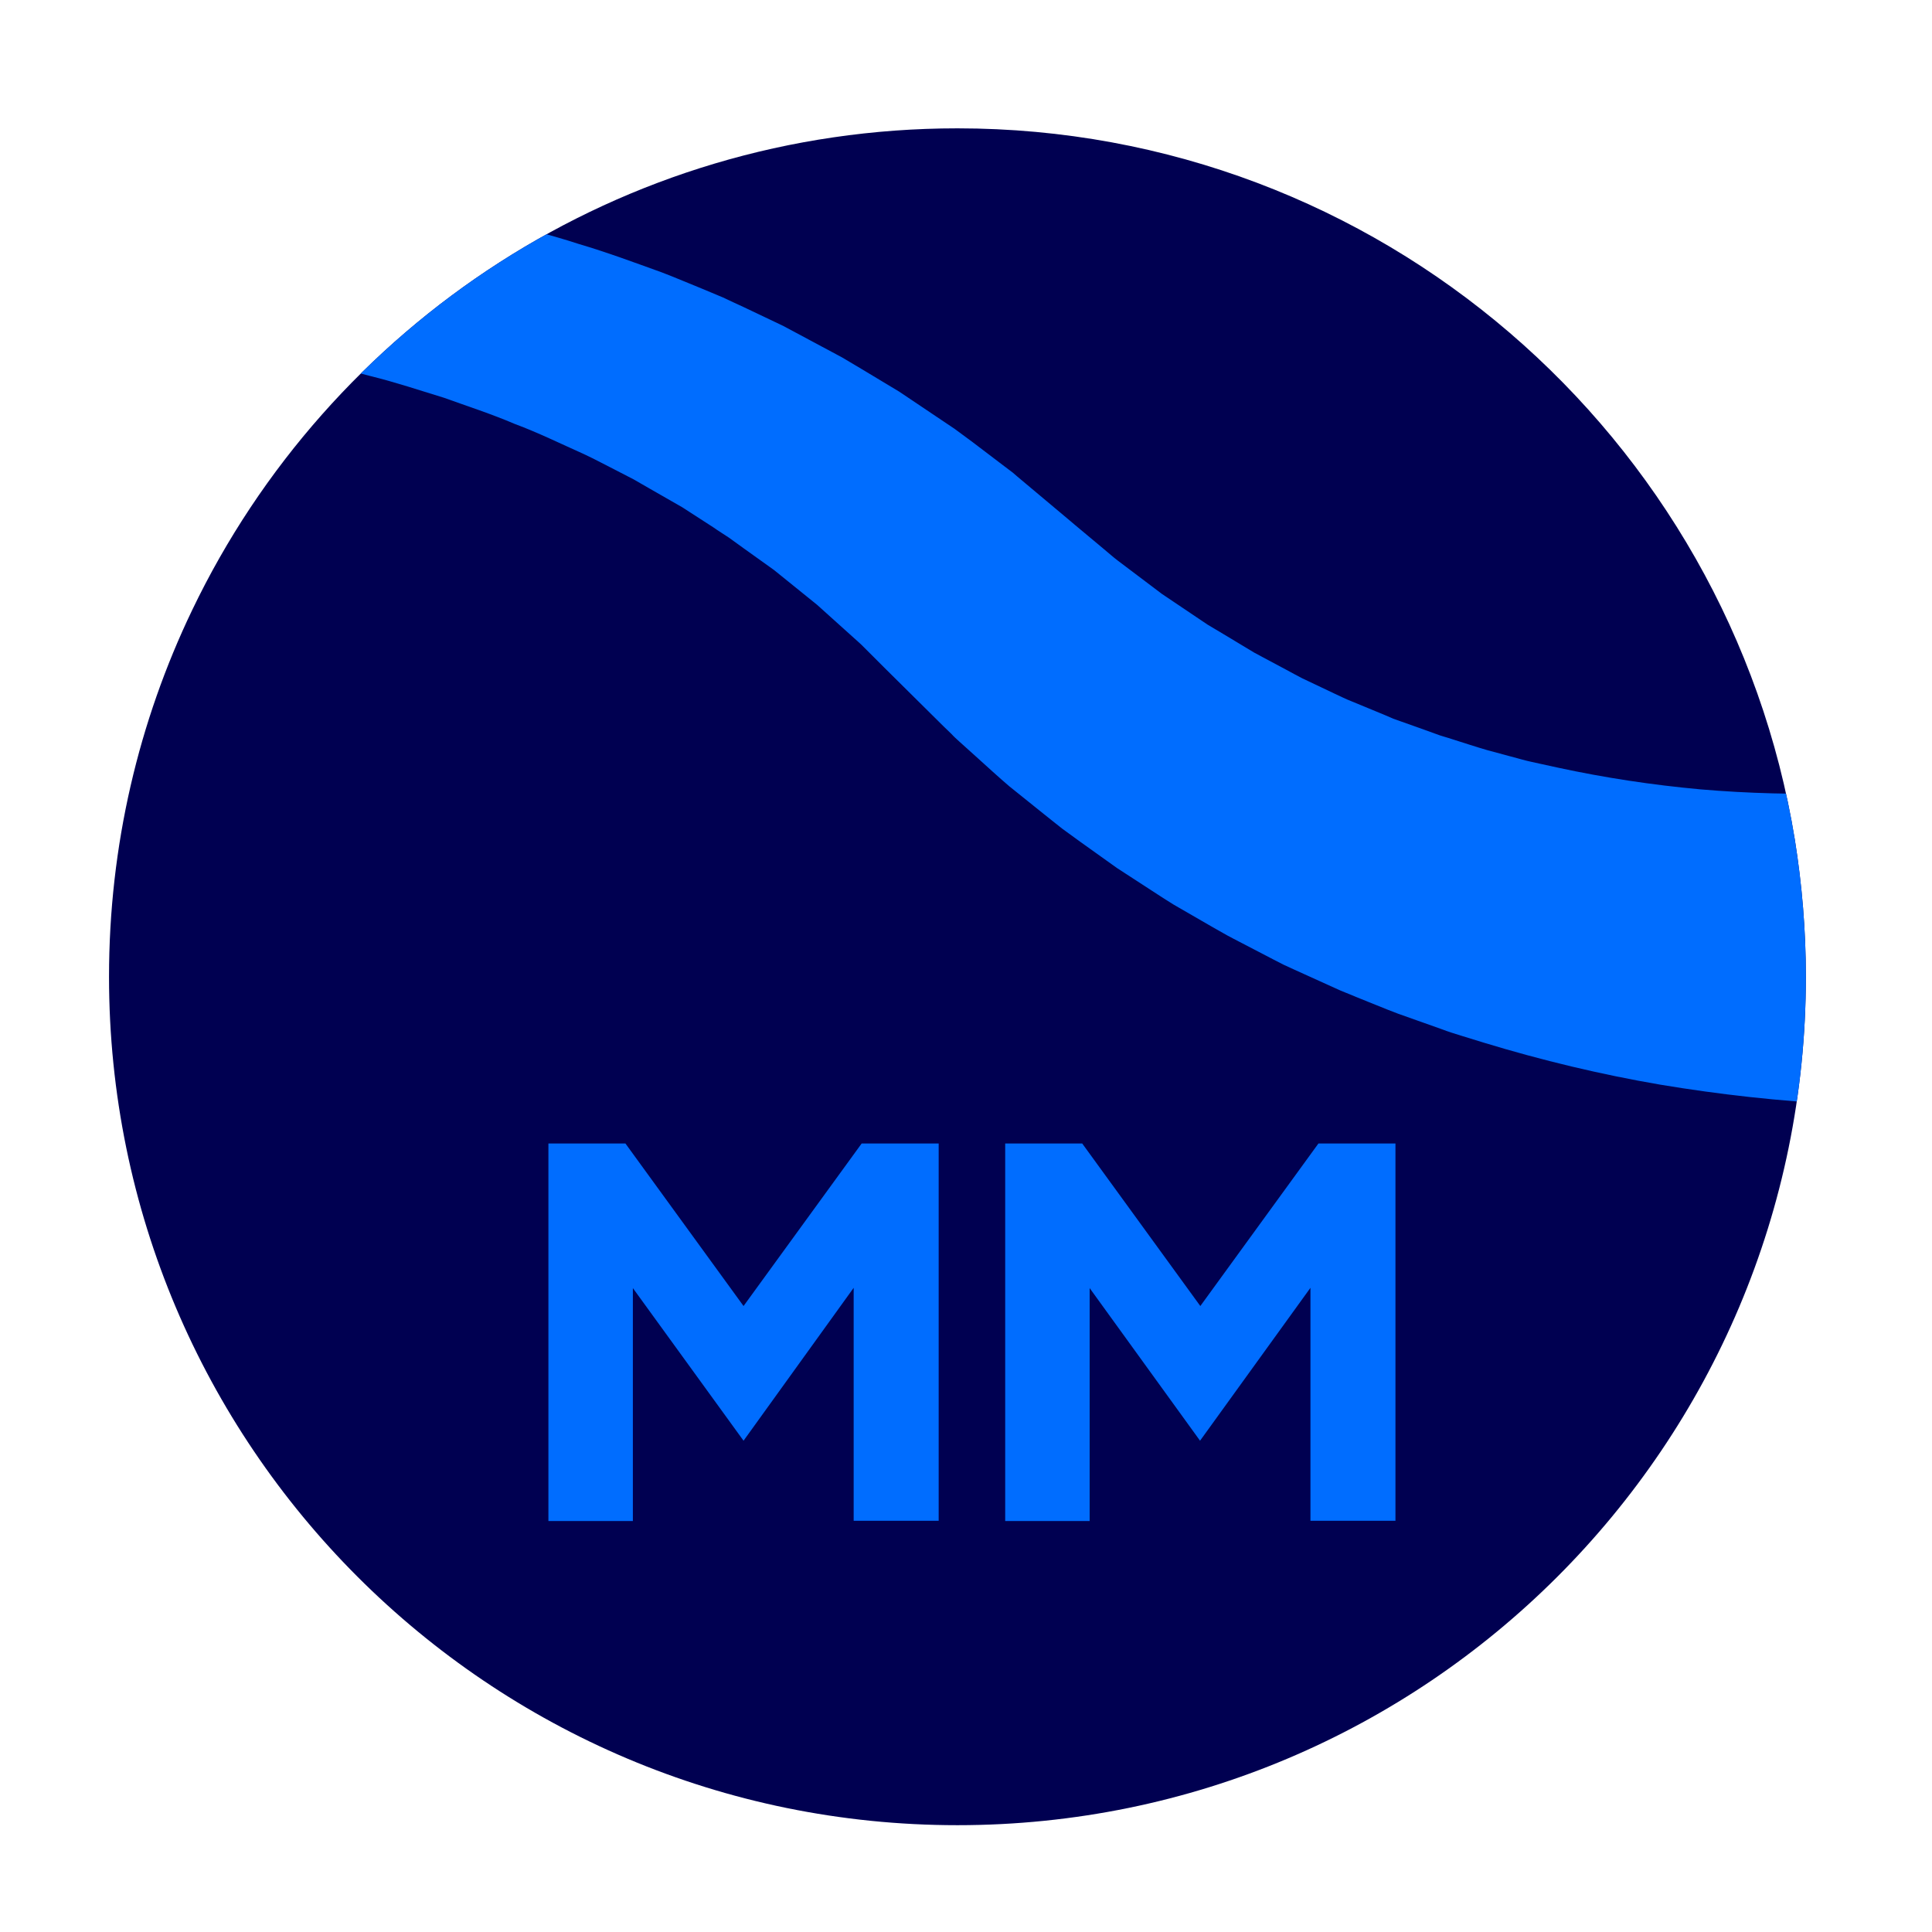
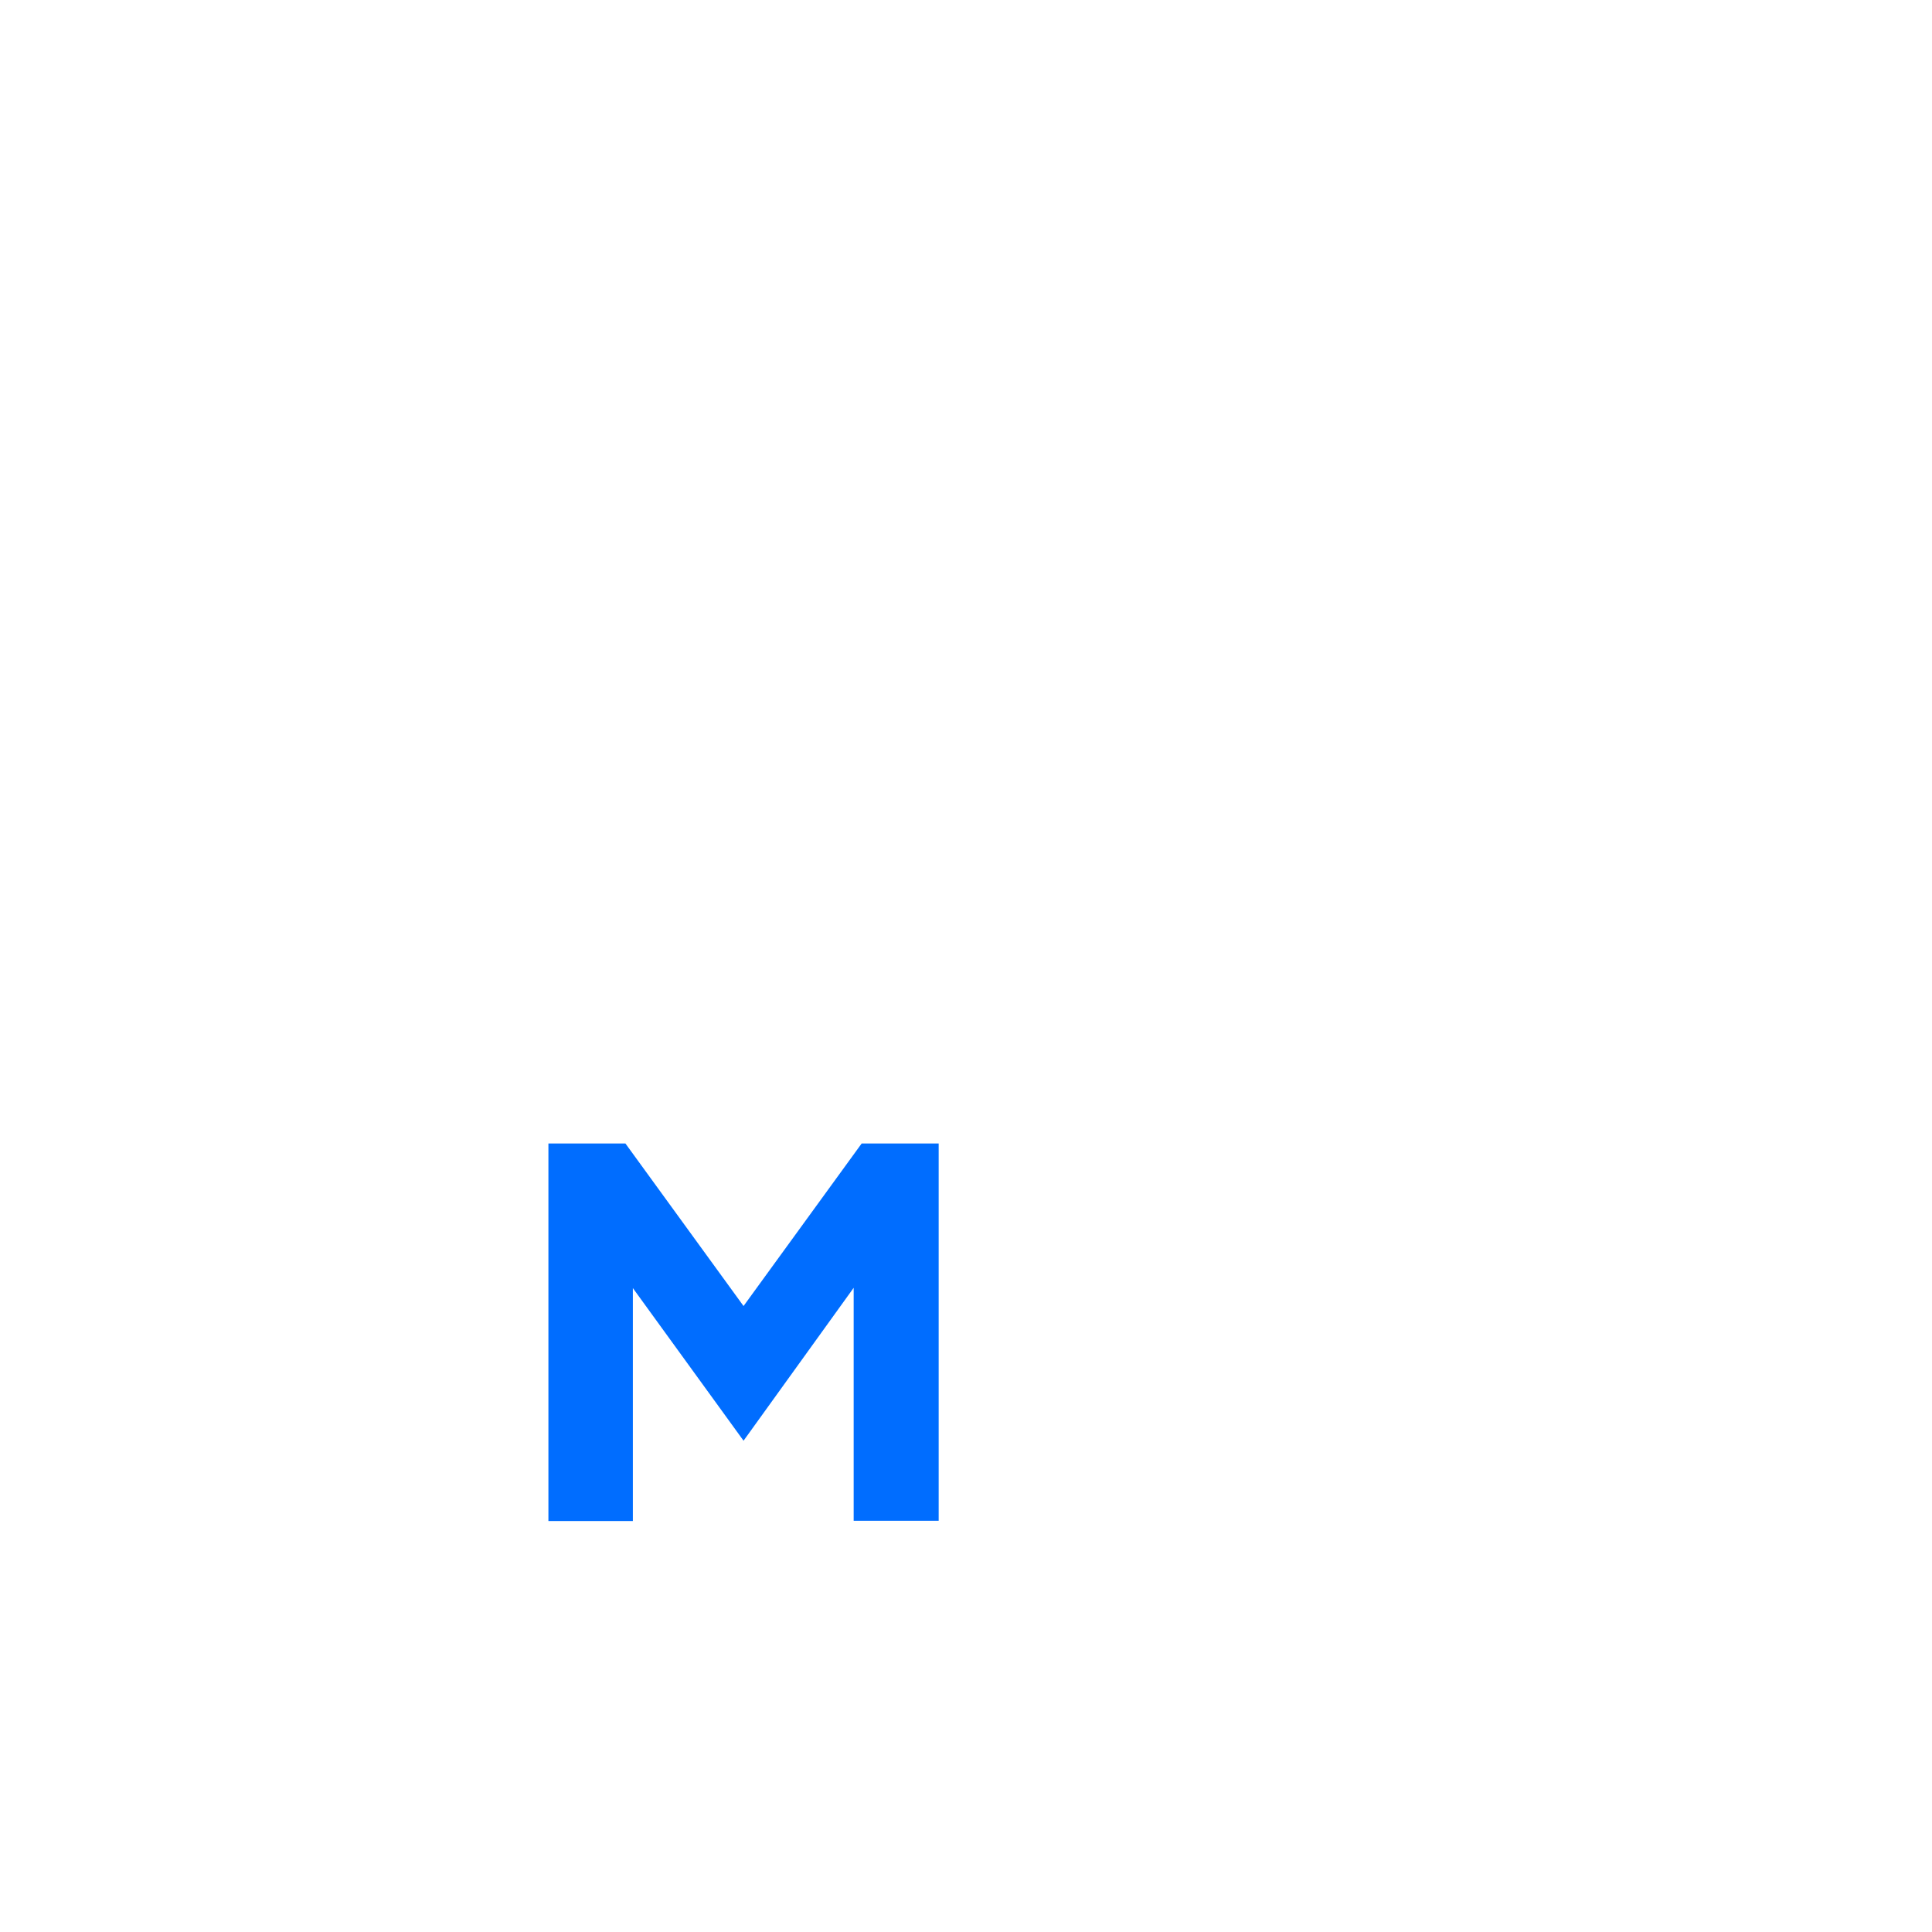
<svg xmlns="http://www.w3.org/2000/svg" xmlns:xlink="http://www.w3.org/1999/xlink" version="1.1" id="Layer_1" x="0px" y="0px" viewBox="0 0 700 700" style="enable-background:new 0 0 700 700;" xml:space="preserve">
  <style type="text/css">
	.st0{fill:#006DFF;}
	.st1{fill:#FFCC00;}
	.st2{fill:none;}
	.st3{fill:#0000C8;}
	.st4{fill:#FCB813;}
	.st5{fill:#0000C7;}
	.st6{fill:#00CEC8;}
	.st7{fill:#6B00E8;}
	.st8{fill:#AF00E8;}
	.st9{fill:#FFCE00;}
	.st10{fill:#FDB913;}
	.st11{fill:#FFA800;}
	.st12{fill:#FF8600;}
	.st13{fill:#FF5300;}
	.st14{fill:#00008C;}
	.st15{fill:#000051;}
	.st16{clip-path:url(#SVGID_2_);fill:#00CEC8;}
	.st17{clip-path:url(#SVGID_4_);fill:#FFFFFF;}
	.st18{clip-path:url(#SVGID_6_);fill:#FFCE00;}
	.st19{clip-path:url(#SVGID_8_);fill:#00008C;}
	.st20{clip-path:url(#SVGID_10_);fill:#FDB913;}
	.st21{clip-path:url(#SVGID_12_);fill:#FF5300;}
	.st22{clip-path:url(#SVGID_14_);fill:#00CEC8;}
	.st23{clip-path:url(#SVGID_16_);fill:#FFCC00;}
	.st24{fill:#FFFFFF;}
	.st25{clip-path:url(#SVGID_18_);}
	.st26{clip-path:url(#SVGID_20_);}
	.st27{clip-path:url(#SVGID_22_);}
	.st28{clip-path:url(#SVGID_24_);fill:#FFCE00;}
	.st29{clip-path:url(#SVGID_26_);}
	.st30{clip-path:url(#SVGID_28_);}
	.st31{clip-path:url(#SVGID_30_);}
	.st32{clip-path:url(#SVGID_32_);fill:#00008C;}
	.st33{clip-path:url(#SVGID_34_);}
	.st34{clip-path:url(#SVGID_36_);}
	.st35{clip-path:url(#SVGID_38_);fill:#AF00E8;}
	.st36{clip-path:url(#SVGID_40_);}
	.st37{clip-path:url(#SVGID_42_);fill:#006DFF;}
	.st38{clip-path:url(#SVGID_44_);fill:#FFA800;}
	.st39{clip-path:url(#SVGID_46_);fill:#FF8600;}
	.st40{clip-path:url(#SVGID_48_);fill:#000051;}
	.st41{clip-path:url(#SVGID_50_);fill:#00CEC8;}
	.st42{clip-path:url(#SVGID_52_);fill:#00008C;}
	.st43{fill:#FFBA99;}
	.st44{fill:#9999E9;}
	.st45{clip-path:url(#SVGID_54_);fill:#FEE3A1;}
	.st46{fill:#9999B9;}
	.st47{clip-path:url(#SVGID_56_);fill:#FFBA99;}
	.st48{fill:#99EBE9;}
	.st49{clip-path:url(#SVGID_58_);fill:#9999D1;}
	.st50{fill:#FEE3A1;}
	.st51{clip-path:url(#SVGID_60_);fill:#DF99F6;}
	.st52{clip-path:url(#SVGID_62_);fill:#99EBE9;}
	.st53{fill:#99C5FF;}
	.st54{fill:#FFEB99;}
	.st55{clip-path:url(#SVGID_64_);}
	.st56{fill:#DF99F6;}
	.st57{clip-path:url(#SVGID_66_);fill:#FFFFFF;}
	.st58{clip-path:url(#SVGID_68_);fill:#99C5FF;}
	.st59{clip-path:url(#SVGID_70_);fill:#FFDC99;}
	.st60{clip-path:url(#SVGID_72_);fill:#FFEB99;}
	.st61{fill:#C499F6;}
	.st62{clip-path:url(#SVGID_74_);fill:#FFCF99;}
	.st63{clip-path:url(#SVGID_76_);fill:#9999B9;}
	.st64{clip-path:url(#SVGID_78_);fill:#99EBE9;}
	.st65{clip-path:url(#SVGID_80_);}
	.st66{fill:#808080;}
	.st67{clip-path:url(#SVGID_82_);fill:#8080C5;}
</style>
  <g>
-     <path class="st15" d="M650.3,304.2C626.5,158.1,499.7,46.5,346.9,46.5c-122.2,0-227.8,71.3-277.3,174.6   c-19.3,40.2-30.1,85.3-30.1,132.8c0,169.8,137.6,307.4,307.4,307.4c169.8,0,307.4-137.6,307.4-307.4   C654.3,337,652.9,320.4,650.3,304.2z" />
    <g>
      <defs>
-         <path id="SVGID_41_" d="M650.3,304.2C626.5,158.1,499.7,46.5,346.9,46.5c-122.2,0-227.8,71.3-277.3,174.6     c-19.3,40.2-30.1,85.3-30.1,132.8c0,169.8,137.6,307.4,307.4,307.4c169.8,0,307.4-137.6,307.4-307.4     C654.3,337,652.9,320.4,650.3,304.2z" />
-       </defs>
+         </defs>
      <clipPath id="SVGID_2_">
        <use xlink:href="#SVGID_41_" style="overflow:visible;" />
      </clipPath>
-       <path style="clip-path:url(#SVGID_2_);fill:#006DFF;" d="M-98.5,82l4.2-1.1l3.9-1c2.6-0.6,5.1-1.2,7.7-1.8    c2.5-0.6,5.1-1.1,7.6-1.6c2.5-0.5,5.1-1,7.6-1.5c5.1-1,10.1-1.8,15.2-2.7c5.1-0.8,10.2-1.6,15.3-2.3c20.4-2.7,40.9-4.5,61.4-5.2    c20.6-0.7,41.3-0.4,62,1c20.7,1.3,41.4,3.9,62,7.7c10.3,1.7,20.5,4.2,30.8,6.4c10.2,2.7,20.4,5.2,30.5,8.5    c10.2,3,20.1,6.7,30.1,10.3c5,1.9,9.8,4,14.8,6l7.4,3.1c2.4,1.1,4.8,2.3,7.3,3.4l14.5,6.9l14.2,7.6c2.4,1.3,4.7,2.5,7.1,3.8    l6.9,4.1l13.8,8.3l13.4,9l6.7,4.5c2.2,1.6,4.3,3.2,6.5,4.8l12.9,9.8l1.6,1.2l1.5,1.3l3.1,2.6l6.2,5.2l6.2,5.2l3.1,2.6l2.6,2.2    l10.3,8.6l2.6,2.2c0.8,0.7,1.7,1.4,2.6,2.1l5.3,4l10.6,8l11,7.4l5.5,3.7l5.7,3.4l11.3,6.8l11.6,6.2c1.9,1,3.8,2.1,5.8,3.1l5.9,2.8    l5.9,2.8c2,0.9,3.9,1.9,6,2.7l12.1,5l3,1.3l3.1,1.1l6.2,2.2l6.1,2.2c2,0.8,4.2,1.3,6.2,2c4.2,1.3,8.3,2.7,12.5,3.9l12.6,3.4    c2.1,0.6,4.2,1,6.4,1.5l6.4,1.4c17.1,3.7,34.3,6.3,51.8,7.9c17.4,1.5,35,1.9,52.4,1.4c17.5-0.6,35-2.1,52.1-4.7    c8.6-1.2,17-2.8,25.3-4.6c4.1-0.9,8.2-1.8,12.1-2.9l2.9-0.8l2.8-0.8c1-0.3,1.7-0.5,2.6-0.8l0.6-0.2l0.5-0.2l0.5-0.2    c0,0,0.1,0,0.1,0l-0.1,0l-0.1,0l33.6,118l-1.8,0.5l-1.3,0.3l-1.3,0.3l-1.2,0.2c-1.5,0.3-3.1,0.7-4.6,0.9l-4.4,0.8l-4.3,0.7    c-5.7,1-11.3,1.8-16.9,2.5c-11.1,1.4-22.1,2.6-33.1,3.2c-22,1.5-43.9,1.6-65.7,0.5c-21.8-1.1-43.6-3.5-65.2-7.1    c-21.6-3.7-42.9-8.8-63.9-15.2l-7.8-2.4c-2.6-0.8-5.2-1.6-7.8-2.6l-15.5-5.5c-5.1-1.9-10.2-4.1-15.3-6.1c-2.5-1.1-5.1-2-7.6-3.2    l-7.5-3.4l-7.5-3.4l-3.7-1.7l-3.7-1.9l-14.6-7.6c-2.4-1.2-4.8-2.7-7.2-4l-7.1-4.1l-7.1-4.1c-2.3-1.4-4.6-2.9-6.9-4.4l-13.7-8.9    l-13.3-9.5l-6.6-4.8l-6.4-5.1l-12.7-10.2c-4.1-3.5-8.1-7.2-12.1-10.8l-6-5.4c-1-0.9-2-1.8-2.9-2.8l-2.9-2.8l-21.4-21.2l-4.7-4.7    l-2.4-2.4l-1.2-1.2l-1.2-1.1l-9.9-8.9c-1.7-1.5-3.3-3-5-4.5l-5.2-4.2l-10.4-8.4l-10.9-7.8l-5.4-3.9c-1.9-1.3-3.8-2.4-5.6-3.7    l-11.3-7.3l-11.7-6.7c-2-1.1-3.9-2.3-5.9-3.4l-6-3.1c-4-2-8-4.2-12.1-6.1c-8.3-3.7-16.4-7.7-25-10.9c-8.4-3.6-17.1-6.4-25.7-9.5    c-8.8-2.7-17.5-5.6-26.4-7.8c-17.8-4.8-36-8.6-54.4-11.3c-18.4-2.7-37.1-4.6-55.8-5.4c-18.7-0.9-37.6-0.8-56.4,0.2    c-4.7,0.2-9.4,0.6-14.1,0.9c-4.7,0.4-9.4,0.8-14,1.3c-2.3,0.2-4.7,0.5-7,0.8c-2.3,0.3-4.6,0.6-6.9,0.9c-2.3,0.3-4.6,0.7-6.8,1    l-3.3,0.6l-3,0.5L-98.5,82z" />
    </g>
    <g>
-       <path class="st0" d="M229.3,466.7v84.4h-30.6V414.3h27.9l42.8,58.9l42.8-58.9h27.9v136.7h-30.8v-84.4L269.4,522L229.3,466.7z" />
-       <path class="st0" d="M394.8,466.7v84.4h-30.6V414.3h27.9l42.8,58.9l42.8-58.9h27.9v136.7h-30.8v-84.4L434.8,522L394.8,466.7z" />
+       <path class="st0" d="M229.3,466.7v84.4h-30.6V414.3h27.9l42.8,58.9l42.8-58.9h27.9v136.7h-30.8v-84.4L269.4,522z" />
    </g>
  </g>
  <g>
    <g>
      <defs>
-         <path id="SVGID_43_" d="M1470.8,304.2C1447,157.7,1320,45.9,1166.9,45.9c-122.4,0-228.2,71.4-277.8,174.9     c-19.3,40.3-30.2,85.4-30.2,133.1c0,170.1,137.9,308,308,308c170.1,0,308-137.9,308-308C1474.8,337,1473.4,320.4,1470.8,304.2z" />
-       </defs>
+         </defs>
      <clipPath id="SVGID_4_">
        <use xlink:href="#SVGID_43_" style="overflow:visible;" />
      </clipPath>
      <path style="clip-path:url(#SVGID_4_);fill:#FFA800;" d="M340.1,203.2c33.3,9.9,67.1,18.7,101.1,26.7c34,8,68.2,15.1,102.5,21.2    c68.6,12.4,137.8,21.2,207,25.3c69.2,4.1,138.4,3.5,206.5-4c67.9-7.5,134.7-21.9,196.7-46.5c31-12.3,60.7-27,88.3-44.6    c13.8-8.8,27.2-18.2,39.9-28.3c6.4-5,12.6-10.3,18.7-15.6c6-5.4,12-10.9,17.7-16.7c11.5-11.4,22.3-23.5,32.3-36.1    c10.1-12.6,19.5-25.8,28.1-39.5c2.1-3.5,4.3-6.9,6.3-10.4l3.1-5.2c1-1.8,2-3.5,3-5.3c1-1.8,2-3.6,2.9-5.3l2.7-5.2    c0.9-1.7,1.8-3.5,2.7-5.2l2.6-5.2c3.3-7,6.3-14.1,9-21.2c2.6-7.1,5.1-14.3,7-21.5c1.9-7.2,3.6-14.4,4.7-21.6    c1.2-7.2,1.9-14.4,2.3-21.5c0.7-14.3-0.3-28.4-3-42.2c-5.5-27.5-18.1-53.6-36.2-76.7c-9-11.6-19.4-22.4-30.7-32.5    c-11.3-10.1-23.7-19.2-36.8-27.6c-26.1-16.7-55-30-85.1-39.6c-30.1-9.7-61.4-15.7-92.6-17.8c-31.2-2.1-62.3,0-91.2,6.8    c-28.9,6.8-55.6,18.4-77,34.9c-10.7,8.2-20.1,17.6-28.2,28.1c-8,10.4-14.6,22-19.8,34.4c-2.6,6.2-4.8,12.7-6.7,19.3    c-1.9,6.7-3.5,13.5-4.7,20.5c-1.2,7-2.2,14.2-2.7,21.5c-0.6,7.3-0.8,14.5-0.7,21.6c0.5,28.6,6.6,56.2,18.3,82    c11.6,25.9,28.6,50.1,49.4,72.2C988,33.4,999.3,44,1011.4,54c12,10,24.8,19.6,38,28.6c26.5,18.1,55.1,34.3,84.8,48.9    c29.7,14.6,60.6,27.7,92.2,39.6c63.2,23.7,129,42.7,195.8,58.4c66.8,15.7,134.8,28.2,203.2,38.3c68.4,10.1,137.4,17.8,206.6,23.5    l-13,135.2c-71.6-7.8-143.1-17.7-214.4-30.2c-71.2-12.5-142.2-27.5-212.7-46c-70.4-18.6-140.4-40.7-209-68.5    c-34.3-14-68.2-29.4-101.5-46.9c-33.3-17.5-65.9-37.1-97.3-59.7c-15.7-11.3-31-23.4-45.8-36.4c-14.8-13-29-27-42.5-42.1    c-13.4-15.1-26-31.3-37.3-48.7c-11.3-17.4-21.3-36-29.4-55.5c-8.1-19.6-14.4-40.1-18.5-61c-4.1-20.9-5.9-42.3-5.7-63.3    c0.1-10.5,0.7-21,1.8-31.3c1-10.3,2.6-20.7,4.6-31c2-10.4,4.6-20.7,7.8-31c3.2-10.3,6.9-20.5,11.4-30.5    c8.9-20,20.4-39.2,34.3-56.5c13.9-17.3,30.2-32.7,47.8-45.6c17.6-13,36.6-23.4,56.1-31.7c19.5-8.2,39.5-14.4,59.6-18.6    c20.1-4.2,40.2-6.8,60.2-7.7c20-1,39.9-0.6,59.6,1.2c39.3,3.4,77.8,11.8,114.8,24.5c37,12.7,72.6,29.9,105.6,52    c16.5,11.1,32.4,23.4,47.2,37.1c14.9,13.7,28.7,28.8,41.1,45.4c12.4,16.6,23.3,34.6,31.9,53.9c8.6,19.3,15.1,39.8,18.8,60.8    c3.7,21,4.7,42.4,3.2,63.4c-0.8,10.5-2.1,20.9-4,31.1c-1.9,10.2-4.4,20.2-7.3,30c-2.9,9.8-6.3,19.4-10,28.7    c-3.7,9.4-7.9,18.4-12.3,27.3c-1.1,2.2-2.3,4.4-3.4,6.6c-1.1,2.2-2.3,4.4-3.5,6.5l-3.6,6.4c-1.2,2.1-2.4,4.1-3.7,6.2    c-1.2,2.1-2.4,4.1-3.7,6.2l-3.8,6.1c-2.5,4.1-5.2,8.1-7.8,12.1c-10.6,16-22.2,31.3-34.6,46c-12.4,14.7-25.6,28.7-39.6,41.8    c-6.9,6.6-14.2,12.9-21.5,19.2c-7.4,6.1-14.8,12.1-22.5,17.8c-15.3,11.5-31.2,22.1-47.5,31.8c-32.6,19.5-67,35.4-102.2,48.2    c-35.2,12.8-71.1,22.6-107.3,30c-36.2,7.3-72.6,12.3-109.1,15.3c-72.9,6-145.6,4.6-217.5-1.6c-71.9-6.2-143.1-17.3-213.3-31.9    c-35.1-7.3-70-15.5-104.7-24.7c-34.7-9.1-69.1-19.1-103.3-30.3L340.1,203.2z" />
    </g>
  </g>
</svg>